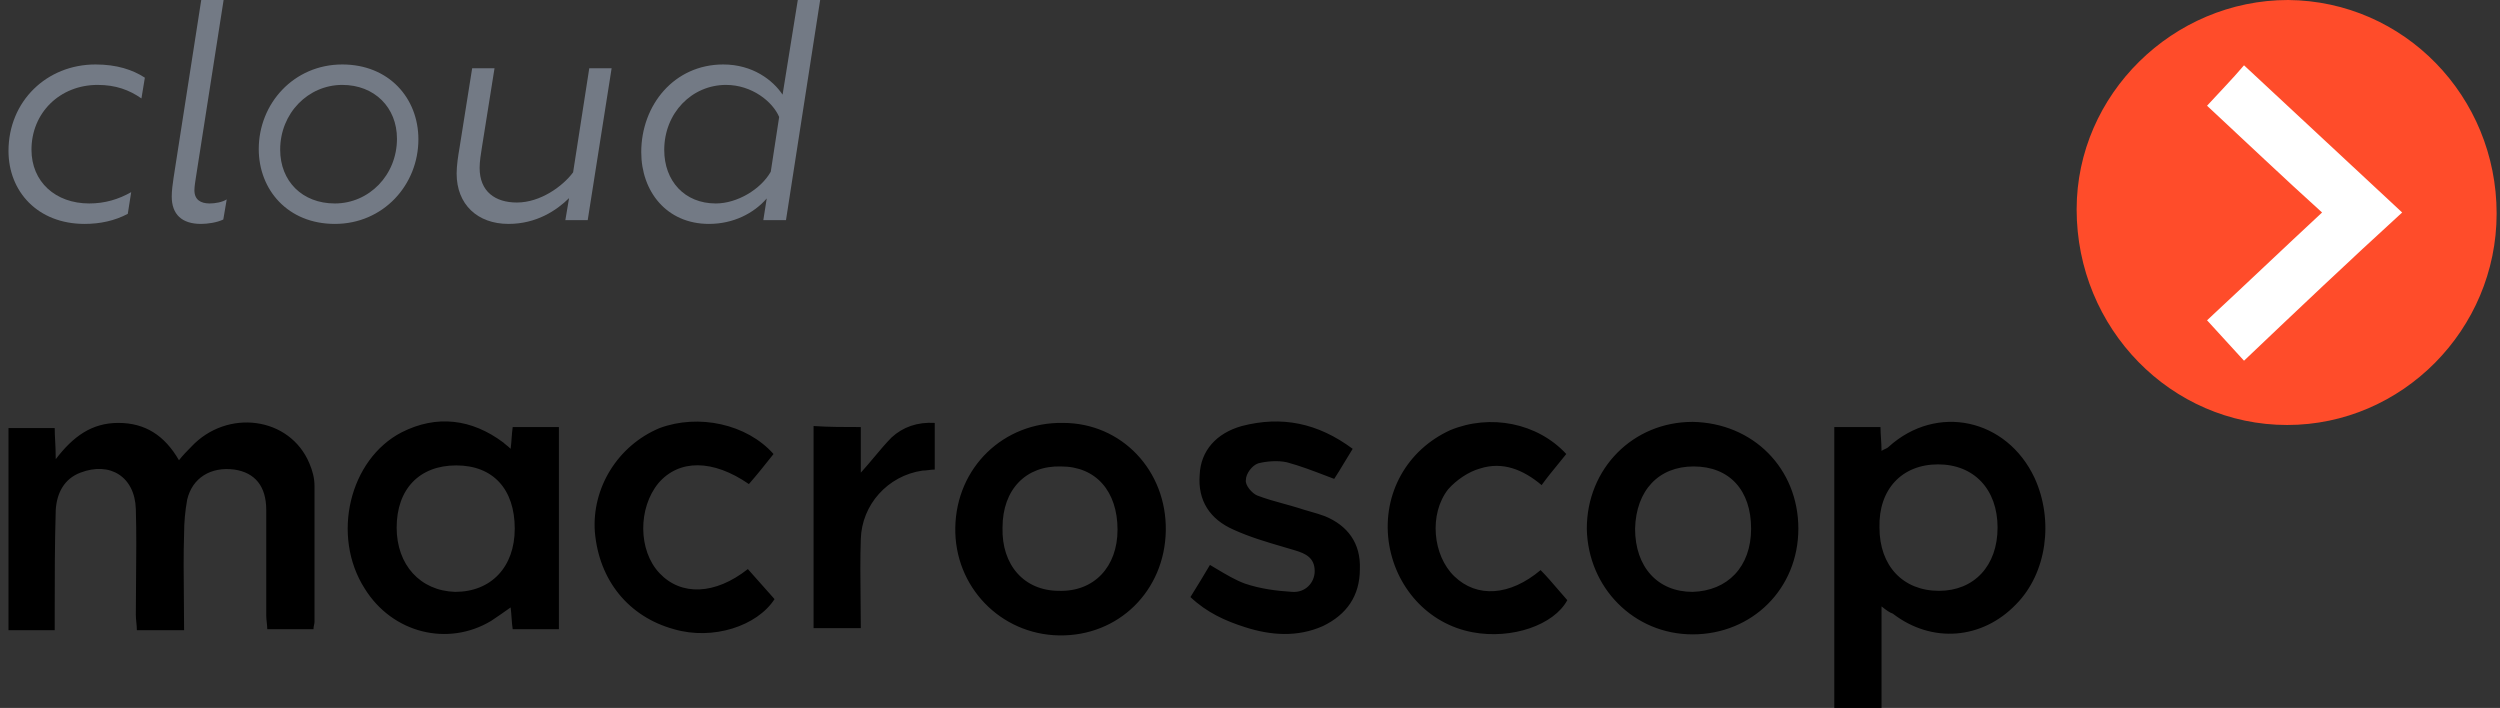
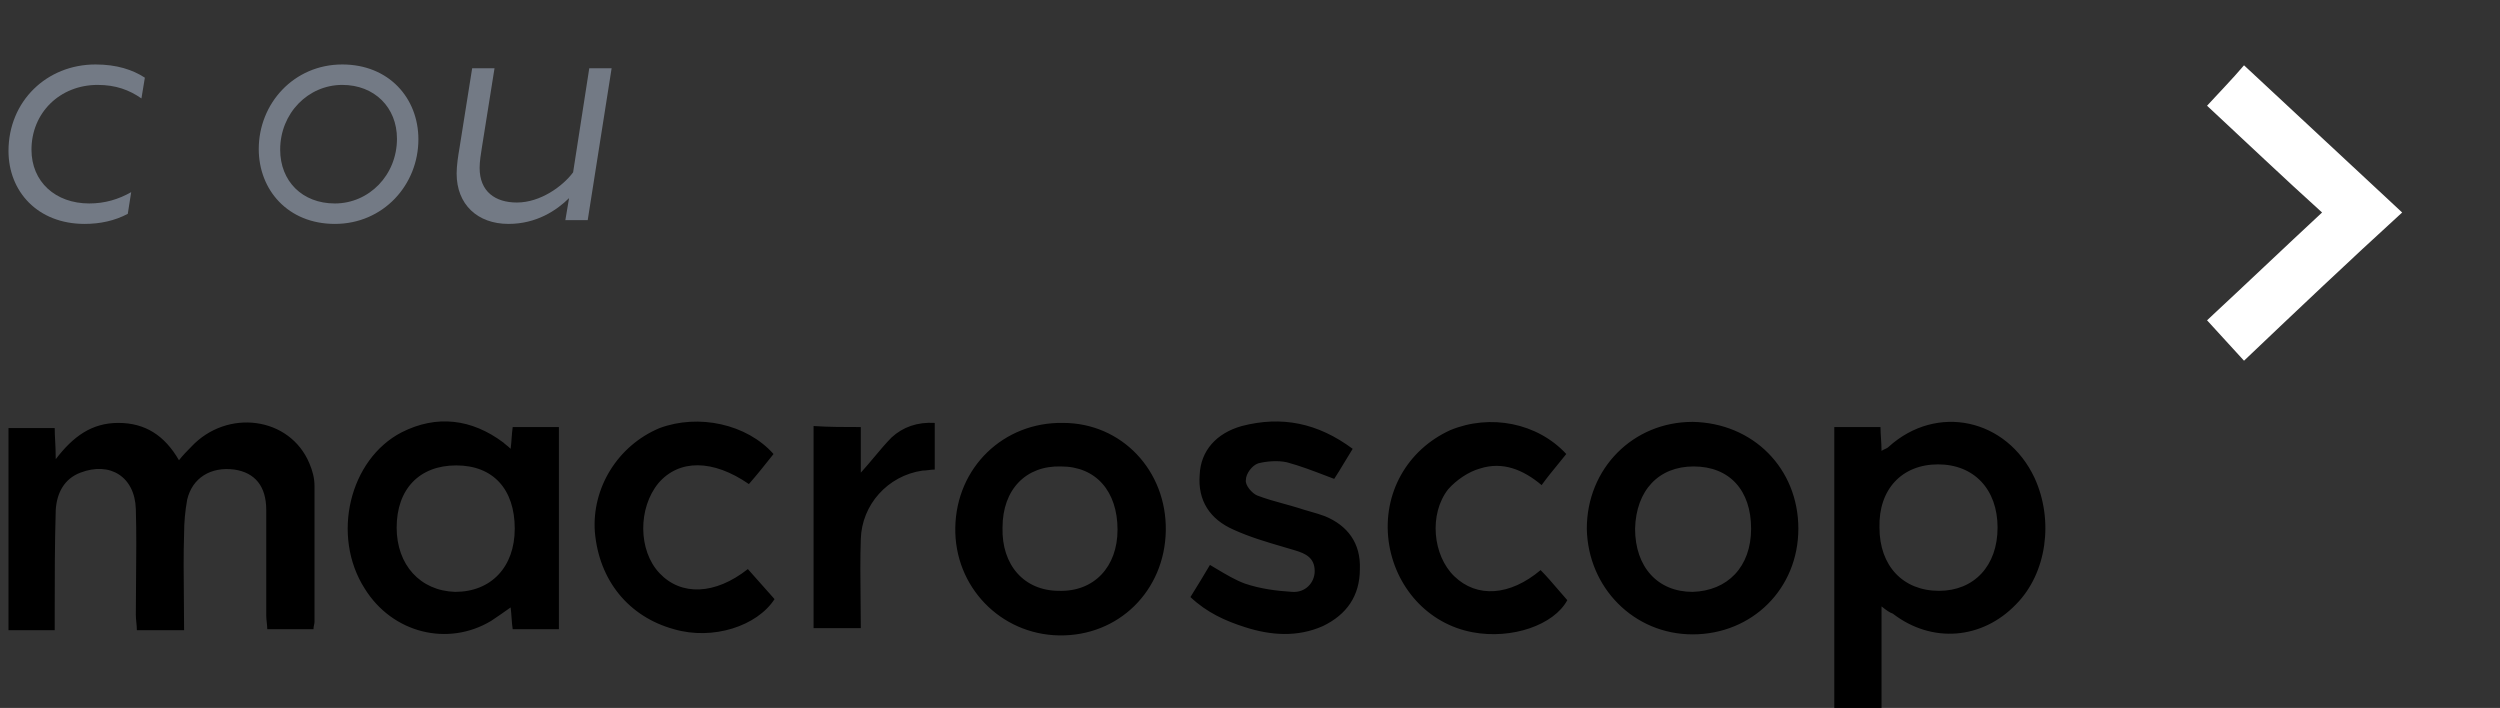
<svg xmlns="http://www.w3.org/2000/svg" width="226" height="64" viewBox="0 0 226 64" fill="none">
  <rect x="0" y="0" width="226" height="64" fill="#333333" stroke="none" />
  <path fill-rule="evenodd" clip-rule="evenodd" d="M46.252 39.594C46.23 39.899 46.207 40.215 46.162 40.574C46.009 40.419 45.884 40.321 45.771 40.233C45.679 40.161 45.596 40.096 45.512 40.012C42.635 37.856 39.478 37.482 36.322 39.075C31.588 41.511 29.917 48.445 32.98 53.224C35.487 57.253 40.5 58.471 44.398 56.129L44.399 56.128C44.956 55.754 45.513 55.379 46.162 54.911C46.205 55.259 46.228 55.587 46.25 55.895C46.275 56.249 46.298 56.577 46.348 56.879H50.525V38.606H46.348C46.3 38.948 46.276 39.264 46.252 39.594ZM41.242 42.073C44.584 42.073 46.533 44.228 46.533 47.789C46.533 51.256 44.398 53.505 41.149 53.505C37.993 53.411 35.858 51.069 35.858 47.696C35.858 44.228 37.9 42.073 41.242 42.073ZM170.09 54.817V64H165.82V38.606H169.997C169.997 38.923 170.019 39.262 170.041 39.612C170.065 39.987 170.09 40.374 170.09 40.761C170.212 40.679 170.316 40.633 170.411 40.591C170.531 40.538 170.635 40.492 170.74 40.386C175.103 36.451 181.415 37.856 183.922 43.198C185.685 47.039 185.036 51.819 182.251 54.63C179.187 57.816 174.639 58.19 171.111 55.473C170.833 55.379 170.554 55.192 170.09 54.817ZM180.58 47.696C180.58 44.228 178.445 41.98 175.196 41.98C171.947 41.98 169.811 44.228 169.904 47.696C169.904 51.163 172.039 53.411 175.288 53.411C178.445 53.411 180.58 51.163 180.58 47.696ZM16.642 56.972H12.372C12.372 56.738 12.349 56.504 12.326 56.269C12.302 56.035 12.279 55.801 12.279 55.567C12.279 54.505 12.29 53.443 12.3 52.381V52.381C12.32 50.257 12.341 48.133 12.279 46.009C12.186 43.104 9.958 41.698 7.266 42.729C5.781 43.291 5.131 44.603 5.039 46.102C4.946 49.195 4.946 52.287 4.946 55.285V56.972H0.768V38.7H4.946C4.946 39.083 4.965 39.447 4.986 39.844C5.011 40.321 5.039 40.846 5.039 41.511C6.617 39.45 8.288 38.231 10.701 38.231C13.115 38.231 14.879 39.356 16.178 41.605C16.549 41.136 16.921 40.761 17.292 40.387L17.292 40.386C20.541 36.919 26.204 37.669 27.968 41.886C28.246 42.542 28.432 43.198 28.432 43.947V56.223C28.432 56.307 28.413 56.391 28.392 56.484C28.367 56.597 28.339 56.724 28.339 56.879H24.161C24.161 56.691 24.138 56.48 24.115 56.269C24.092 56.059 24.069 55.848 24.069 55.66V46.102C24.069 43.947 23.047 42.729 21.191 42.448C19.056 42.167 17.385 43.198 16.921 45.166C16.735 46.196 16.642 47.227 16.642 48.258C16.581 50.122 16.601 52.027 16.621 53.974C16.632 54.962 16.642 55.962 16.642 56.972ZM105.388 47.977C105.295 53.411 101.117 57.534 95.733 57.441C90.442 57.347 86.265 53.037 86.358 47.696C86.45 42.261 90.721 38.138 96.105 38.231C101.396 38.231 105.48 42.542 105.388 47.977ZM90.628 47.696C90.535 51.069 92.577 53.411 95.733 53.411C98.889 53.505 101.025 51.256 101.025 47.883C101.025 44.416 99.075 42.167 95.919 42.167C92.763 42.073 90.628 44.228 90.628 47.696ZM153.009 57.347C158.393 57.347 162.571 53.224 162.571 47.789C162.571 42.354 158.486 38.231 153.009 38.138C147.625 38.138 143.448 42.354 143.448 47.789C143.541 53.13 147.718 57.347 153.009 57.347ZM153.102 42.167C156.351 42.167 158.3 44.322 158.3 47.789C158.3 51.256 156.165 53.411 153.009 53.505C149.853 53.505 147.811 51.256 147.811 47.789C147.904 44.322 149.946 42.167 153.102 42.167ZM121.507 41.846L121.506 41.846C121.205 42.349 120.923 42.821 120.612 43.291C120.375 43.202 120.141 43.112 119.909 43.024C118.683 42.555 117.512 42.107 116.341 41.792C115.506 41.605 114.485 41.698 113.742 41.886C113.185 42.073 112.628 42.823 112.628 43.385C112.535 43.854 113.185 44.603 113.649 44.791C114.423 45.091 115.235 45.314 116.036 45.535C116.484 45.658 116.929 45.781 117.363 45.915C117.728 46.038 118.094 46.143 118.452 46.246L118.452 46.246C118.912 46.378 119.359 46.507 119.776 46.665C121.818 47.508 123.025 49.101 122.932 51.444C122.932 53.88 121.726 55.567 119.591 56.597C117.27 57.628 114.856 57.441 112.535 56.691C110.772 56.129 109.101 55.379 107.615 53.974C108.265 52.943 108.822 52.006 109.379 51.069C109.562 51.177 109.743 51.284 109.921 51.391L109.922 51.392C110.83 51.933 111.682 52.442 112.535 52.755C113.928 53.224 115.32 53.411 116.806 53.505C118.012 53.599 118.848 52.662 118.848 51.631C118.848 50.413 118.012 50.038 117.084 49.757C116.713 49.645 116.341 49.536 115.97 49.427L115.97 49.427C114.485 48.992 113 48.557 111.514 47.883C109.379 46.946 108.265 45.259 108.451 42.917C108.544 40.761 109.936 39.168 112.257 38.513C115.877 37.575 119.126 38.231 122.283 40.574C121.996 41.029 121.745 41.447 121.507 41.846ZM69.926 41.044L69.927 41.042C67.513 38.325 63.15 37.388 59.623 38.7C55.816 40.293 53.496 44.135 53.774 48.07C54.146 52.474 56.838 55.754 60.922 56.879C64.45 57.909 68.441 56.597 70.019 54.161C69.602 53.693 69.207 53.247 68.813 52.802C68.418 52.357 68.024 51.912 67.606 51.444C64.635 53.786 61.572 53.88 59.623 51.819C57.673 49.757 57.673 45.915 59.53 43.666C61.386 41.511 64.45 41.511 67.699 43.76C68.441 42.917 69.183 41.98 69.926 41.044ZM141.591 41.042C141.344 41.355 141.096 41.657 140.848 41.959L140.848 41.959C140.353 42.563 139.858 43.167 139.363 43.854C137.692 42.448 135.836 41.698 133.793 42.354C132.772 42.635 131.658 43.385 130.916 44.228C129.152 46.477 129.523 50.225 131.473 52.1C133.515 54.067 136.486 53.88 139.27 51.537C139.814 52.086 140.319 52.675 140.835 53.278L140.835 53.278C141.112 53.601 141.392 53.928 141.684 54.255C140.477 56.504 136.671 57.816 133.144 57.16C129.059 56.41 126.089 53.037 125.532 48.914C124.975 44.603 127.203 40.668 131.101 38.887C134.722 37.388 138.992 38.231 141.591 41.042ZM77.817 42.729V38.606C76.332 38.606 74.939 38.606 73.547 38.513V56.785H77.817C77.817 55.876 77.807 54.966 77.796 54.06C77.776 52.259 77.755 50.472 77.817 48.726C77.91 45.634 80.231 43.01 83.387 42.542C83.573 42.542 83.758 42.518 83.944 42.495C84.129 42.471 84.315 42.448 84.501 42.448V38.231C82.923 38.138 81.623 38.606 80.602 39.543C80.069 40.081 79.567 40.68 79.043 41.306C78.654 41.77 78.252 42.25 77.817 42.729Z" fill="black" />
-   <path d="M225.695 19.303C225.695 29.798 217.155 38.419 206.758 38.419C196.268 38.419 187.728 29.704 187.728 18.928C187.728 8.527 196.454 0 206.851 0C217.34 0.094 225.695 8.714 225.695 19.303Z" fill="#FF4C2A" />
  <path d="M217.155 19.209C212.328 14.712 207.593 10.307 202.859 5.903C201.745 7.215 200.631 8.34 199.517 9.558C203.045 12.838 206.386 16.023 209.914 19.209C206.386 22.489 203.045 25.675 199.517 28.955C200.724 30.267 201.745 31.391 202.859 32.609C207.686 28.018 212.328 23.613 217.155 19.209Z" fill="white" />
  <path d="M7.648 20.241C9.052 20.241 10.371 19.957 11.551 19.331L11.86 17.37C10.708 18.024 9.473 18.393 8.069 18.393C5.008 18.393 2.846 16.432 2.846 13.532C2.846 10.206 5.401 7.676 8.827 7.676C10.456 7.676 11.691 8.131 12.786 8.898L13.095 7.022C12 6.311 10.568 5.828 8.631 5.828C4.222 5.828 0.768 9.154 0.768 13.646C0.768 17.313 3.408 20.241 7.648 20.241Z" fill="#737A85" />
-   <path d="M20.214 0H18.192L15.693 16.062C15.609 16.602 15.525 17.256 15.525 17.768C15.525 19.388 16.451 20.241 18.164 20.241C18.754 20.241 19.596 20.127 20.186 19.843L20.495 18.024C20.102 18.279 19.456 18.393 18.951 18.393C18.136 18.393 17.575 18.052 17.575 17.199C17.575 16.887 17.659 16.346 17.715 16.005L20.214 0Z" fill="#737A85" />
  <path d="M30.944 5.828C26.564 5.828 23.391 9.353 23.391 13.475C23.391 17.171 26.03 20.241 30.27 20.241C34.65 20.241 37.823 16.716 37.823 12.594C37.823 8.87 35.156 5.828 30.944 5.828ZM30.27 18.393C27.322 18.393 25.328 16.375 25.328 13.532C25.328 10.234 27.855 7.676 30.944 7.676C33.864 7.676 35.886 9.723 35.886 12.537C35.886 15.835 33.359 18.393 30.27 18.393Z" fill="#737A85" />
  <path d="M41.532 13.418C41.42 14.072 41.28 14.953 41.28 15.693C41.28 18.479 43.161 20.241 45.969 20.241C48.496 20.241 50.321 19.019 51.444 17.91L51.108 19.9H53.129L55.291 6.169H53.27L51.809 15.579C50.883 16.83 48.861 18.308 46.727 18.308C44.762 18.308 43.358 17.313 43.358 15.181C43.358 14.612 43.47 13.902 43.554 13.39L44.705 6.169H42.684L41.532 13.418Z" fill="#737A85" />
-   <path d="M64.09 20.241C66.308 20.241 68.161 19.274 69.313 17.938L69.004 19.9H71.053L74.142 0H72.121L70.745 8.557C69.874 7.249 68.049 5.828 65.382 5.828C60.945 5.828 57.969 9.495 57.969 13.759C57.969 17.285 60.243 20.241 64.09 20.241ZM65.634 7.676C67.965 7.676 69.846 9.182 70.436 10.575L69.678 15.522C68.779 17.114 66.645 18.393 64.708 18.393C61.872 18.393 60.047 16.346 60.047 13.56C60.047 10.206 62.546 7.676 65.634 7.676Z" fill="#737A85" />
</svg>